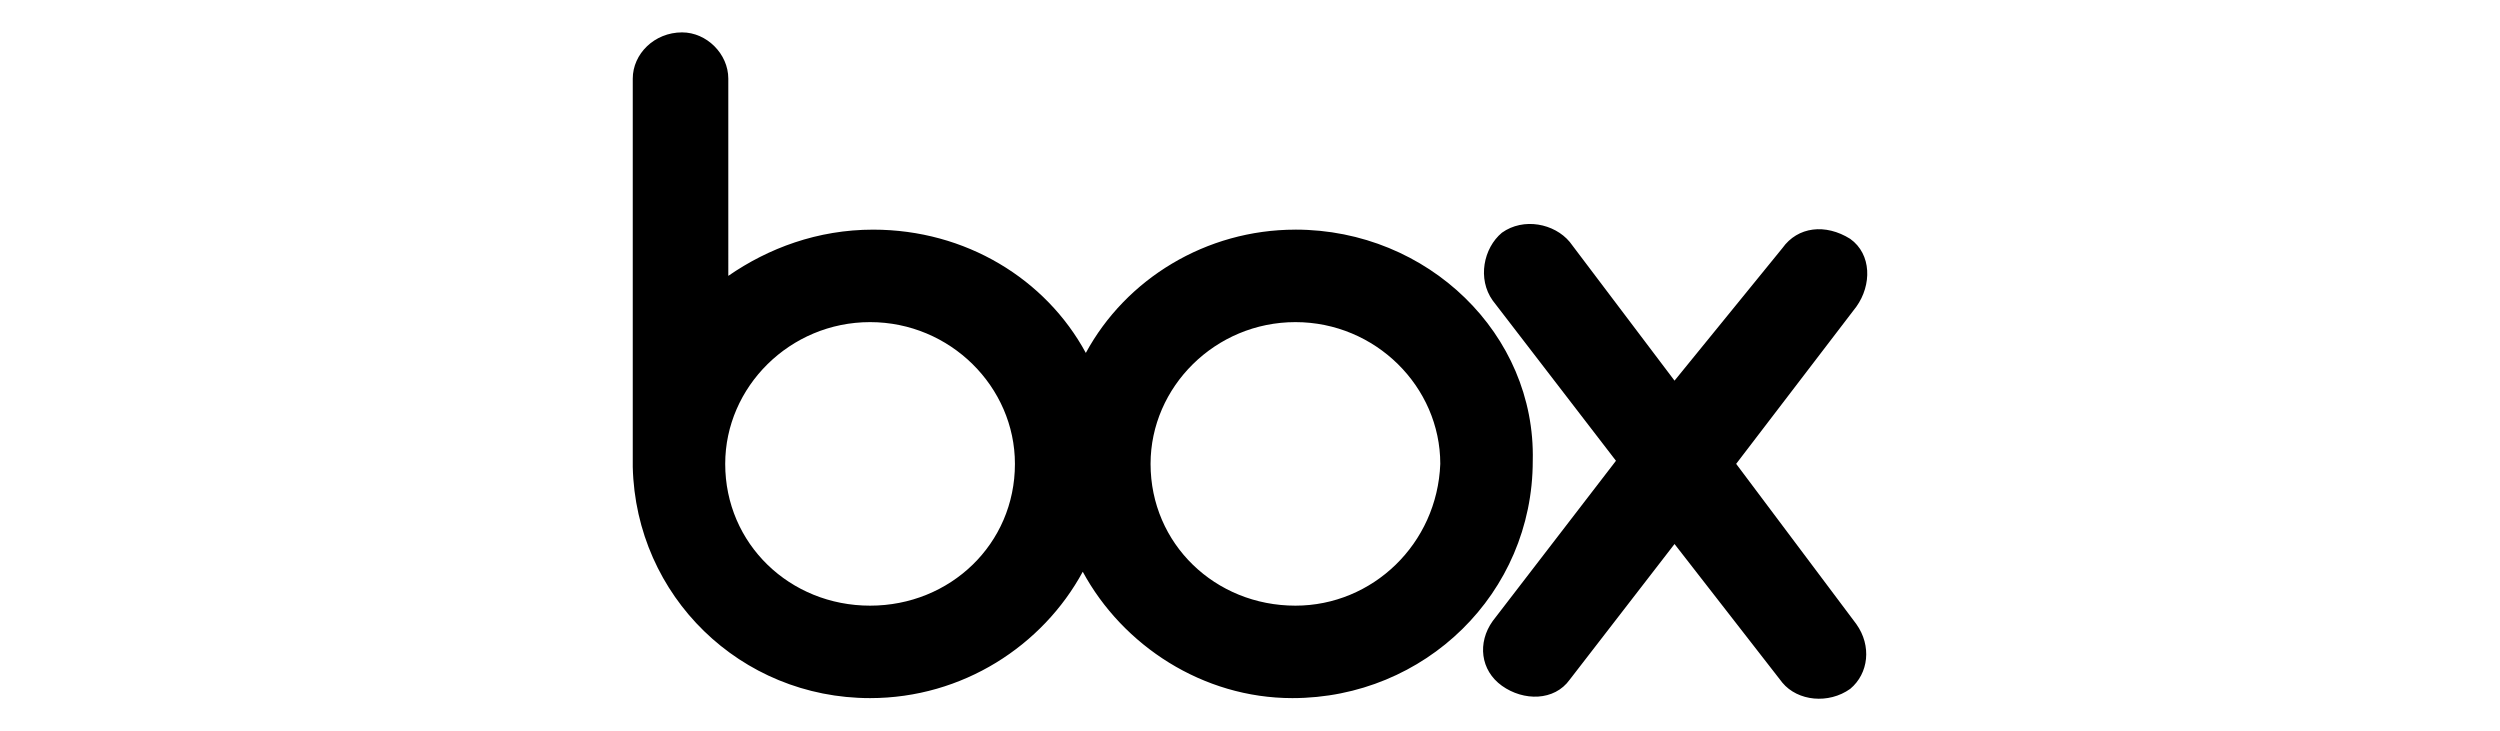
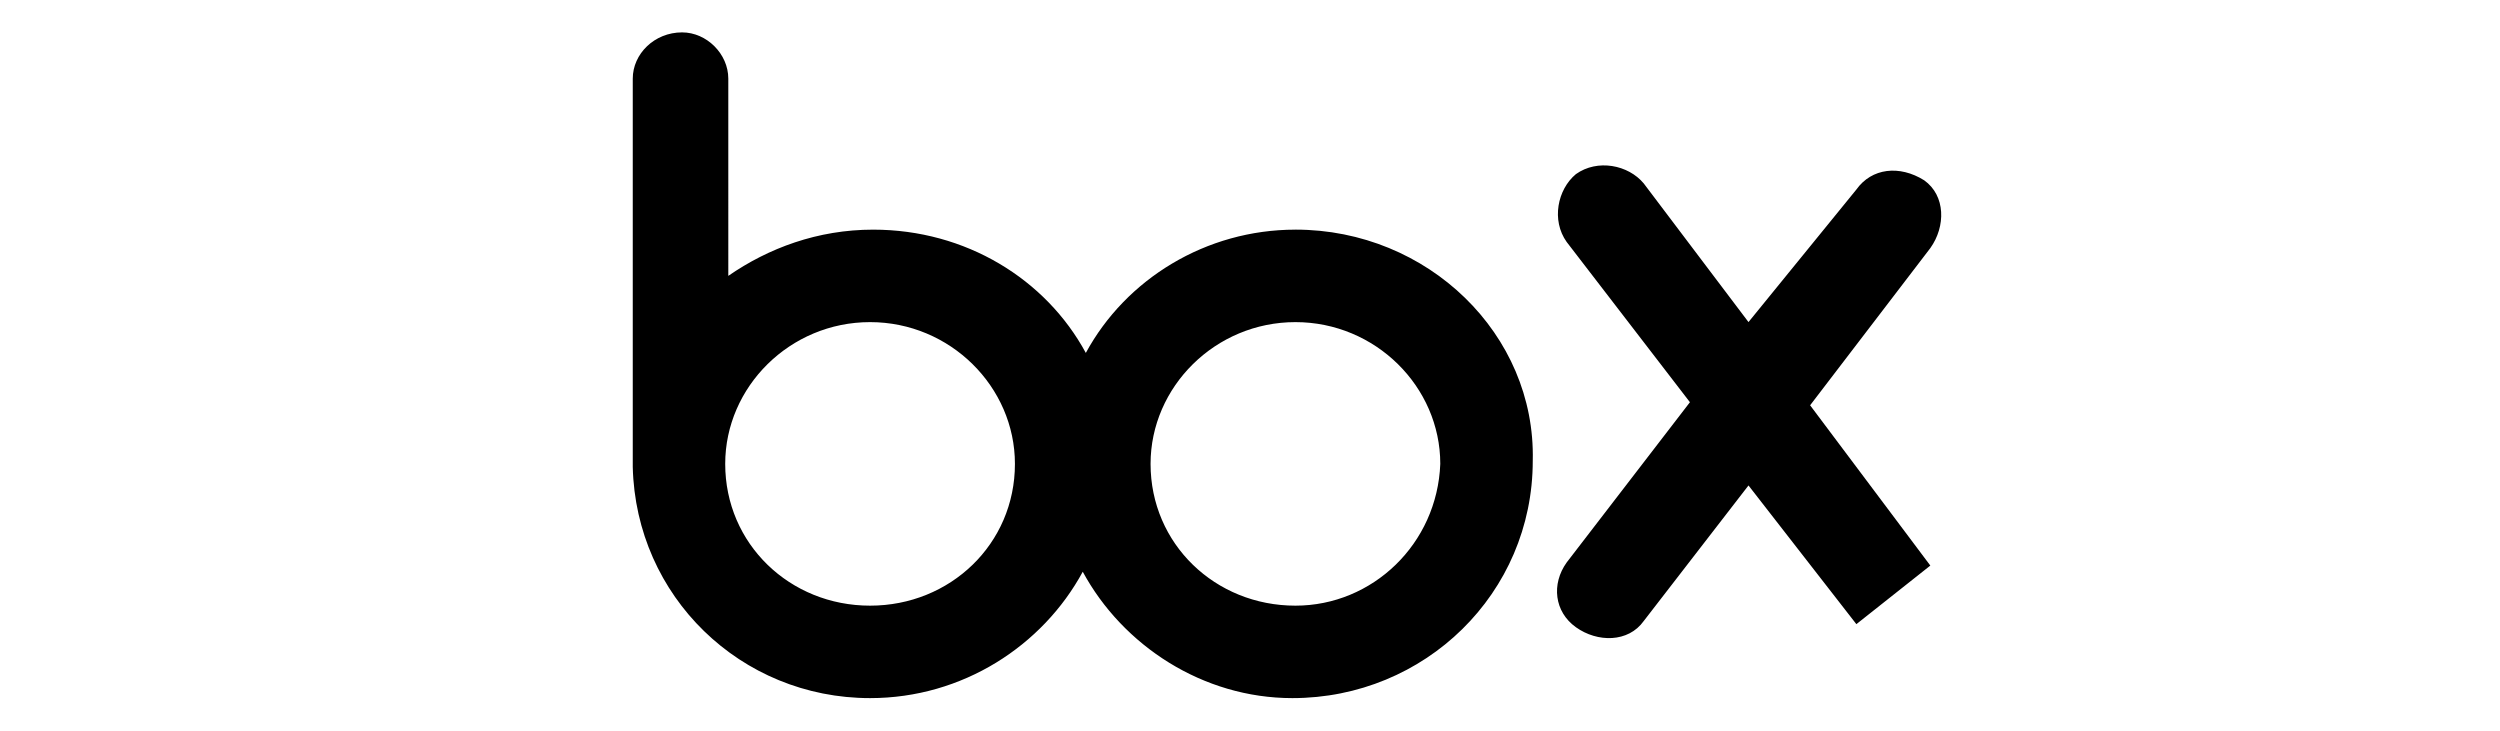
<svg xmlns="http://www.w3.org/2000/svg" id="Layer_1" width="106" height="31" version="1.1" viewBox="0 0 106 31">
-   <path d="M78.71,26.464c.653.915.523,2.091-.261,2.744-.915.653-2.222.523-2.875-.261l-4.574-5.881-4.443,5.75c-.653.915-1.96.915-2.875.261s-1.046-1.83-.392-2.744l5.227-6.796-5.227-6.796c-.653-.915-.392-2.222.392-2.875.915-.653,2.222-.392,2.875.392l4.443,5.881,4.574-5.62c.653-.915,1.83-1.046,2.875-.392.915.653.915,1.96.261,2.875l-5.097,6.665,5.097,6.796ZM54.926,25.68c-3.398,0-6.142-2.614-6.142-6.011,0-3.267,2.744-6.011,6.142-6.011s6.142,2.744,6.142,6.011c-.131,3.398-2.875,6.011-6.142,6.011ZM36.891,25.68c-3.398,0-6.142-2.614-6.142-6.011,0-3.267,2.744-6.011,6.142-6.011s6.142,2.744,6.142,6.011c0,3.398-2.744,6.011-6.142,6.011ZM54.926,9.737c-3.79,0-7.188,2.091-8.887,5.227-1.699-3.136-5.097-5.227-9.017-5.227-2.352,0-4.443.784-6.142,1.96V3.333c0-1.046-.915-1.96-1.96-1.96-1.176,0-2.091.915-2.091,1.96v16.466c.131,5.489,4.574,9.801,10.063,9.801,3.921,0,7.318-2.222,9.017-5.358,1.699,3.136,5.097,5.358,8.887,5.358,5.62,0,10.193-4.443,10.193-10.063.131-5.358-4.443-9.801-10.063-9.801Z" />
+   <path d="M78.71,26.464l-4.574-5.881-4.443,5.75c-.653.915-1.96.915-2.875.261s-1.046-1.83-.392-2.744l5.227-6.796-5.227-6.796c-.653-.915-.392-2.222.392-2.875.915-.653,2.222-.392,2.875.392l4.443,5.881,4.574-5.62c.653-.915,1.83-1.046,2.875-.392.915.653.915,1.96.261,2.875l-5.097,6.665,5.097,6.796ZM54.926,25.68c-3.398,0-6.142-2.614-6.142-6.011,0-3.267,2.744-6.011,6.142-6.011s6.142,2.744,6.142,6.011c-.131,3.398-2.875,6.011-6.142,6.011ZM36.891,25.68c-3.398,0-6.142-2.614-6.142-6.011,0-3.267,2.744-6.011,6.142-6.011s6.142,2.744,6.142,6.011c0,3.398-2.744,6.011-6.142,6.011ZM54.926,9.737c-3.79,0-7.188,2.091-8.887,5.227-1.699-3.136-5.097-5.227-9.017-5.227-2.352,0-4.443.784-6.142,1.96V3.333c0-1.046-.915-1.96-1.96-1.96-1.176,0-2.091.915-2.091,1.96v16.466c.131,5.489,4.574,9.801,10.063,9.801,3.921,0,7.318-2.222,9.017-5.358,1.699,3.136,5.097,5.358,8.887,5.358,5.62,0,10.193-4.443,10.193-10.063.131-5.358-4.443-9.801-10.063-9.801Z" />
</svg>